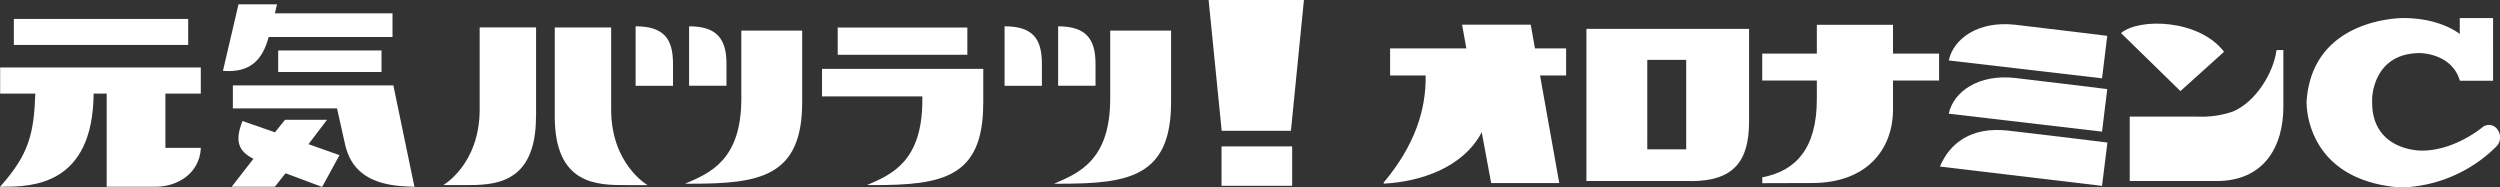
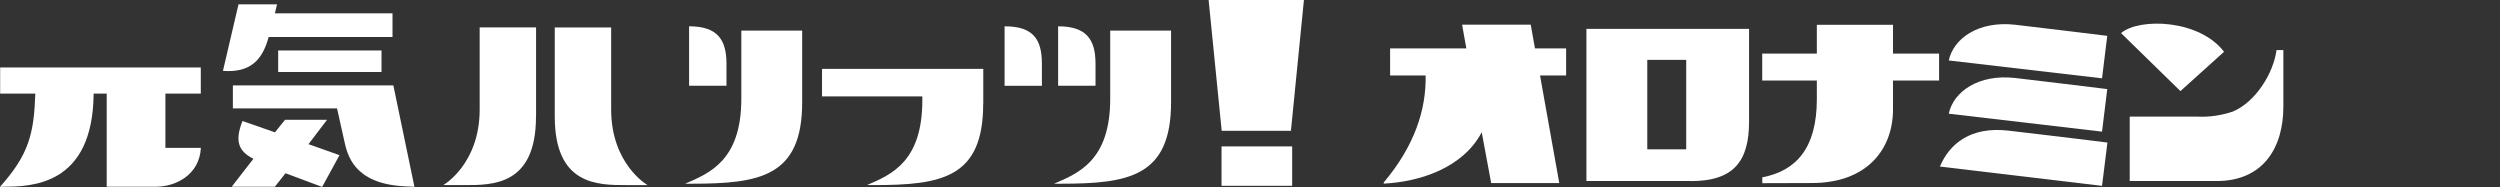
<svg xmlns="http://www.w3.org/2000/svg" id="b" data-name="レイヤー_2" viewBox="0 0 324.96 24.37">
  <rect x="0" y="0" width="324.96" height="24.37" fill="#333333" stroke="none" />
  <g id="c" data-name="レイヤー_1">
    <g id="d" data-name="元気ハツラツ_オロナミンC" fill="#fff">
      <g id="e" data-name="グループ_5502">
        <g id="f" data-name="グループ_5501">
          <path id="g" data-name="パス_403" d="M253.32 7.86l19.91 2.32.68-5.52s-7.61-.94-11.94-1.44c-4.78-.55-8.05 1.77-8.66 4.64" />
          <path id="h" data-name="パス_404" d="M253.32 14.78l19.91 2.33.68-5.53s-7.61-.94-11.94-1.44c-4.78-.55-8.05 1.77-8.66 4.63" />
          <path id="i" data-name="パス_405" d="M252.16 21.65l21.07 2.51.7-5.63s-8.46-1.05-12.88-1.55c-4.88-.56-7.64 1.68-8.89 4.67" />
        </g>
        <path id="j" data-name="パス_406" d="M203.57 6.29h-4.05l-.55-3.08h-8.92l.55 3.08h-9.91v3.52h4.62c.08 4.4-1.4 9.1-5.45 13.91v.15c4.66-.24 10.28-2.01 12.74-6.68l1.23 6.61h8.85l-2.5-13.99h3.39V6.29" />
        <path id="k" data-name="パス_407" d="M219.78 23.53h-13.57V3.75h21.14v12.07c0 5.18-2.04 7.72-7.57 7.72m-5.66-4.13h5.06V7.78h-5.06V19.4z" />
        <path id="l" data-name="パス_408" d="M252.05 6.97h-5.99V3.22h-9.9v3.75h-7.1v3.5h7.1v2.42c0 6.42-2.74 9.33-7.09 10.16v.76s2.56-.02 6.44-.02c7.23 0 10.55-4.45 10.55-9.56v-3.76h5.99v-3.5" />
        <g id="m" data-name="グループ_5500">
          <path id="n" data-name="パス_409" d="M275.7 4.3l7.72 7.54 5.67-5.11c-3.22-4.22-11-4.44-13.39-2.43" />
          <path id="o" data-name="パス_410" d="M288.13 23.53h-11.3v-8.37h8.83c1.56.07 3.12-.16 4.6-.67 2.96-1.26 5.26-5 5.65-7.98h.89v7.37c0 5.19-2.52 9.65-8.67 9.65" />
        </g>
-         <path id="p" data-name="パス_411" d="M319.73 10.49h4.33V2.35h-4.33v2.07s-2.45-2.07-7.31-2.07c0 0-11.88-.16-12.6 10.85 0 0-.4 10.21 12.2 11.17a18.27 18.27 0 0012.41-5.27c.62-.58.72-1.52.24-2.21-.38-.63-1.2-.84-1.83-.46-.05.03-.1.06-.15.1 0 0-3.59 3.05-7.89 3.05 0 0-6.46.12-6.46-6.28v-.48s.06-5.92 6.22-5.92c0 0 4.14 0 5.18 3.59" />
      </g>
      <g id="q" data-name="グループ_5510">
        <g id="r" data-name="グループ_5508">
          <path id="s" data-name="パス_412" d="M53.88 24.28l-1.42-.07c-6.49-.38-7.32-4.06-7.74-6.04l-.91-4.08H30.27V11.1h20.86l2.74 13.18z" />
          <path id="t" data-name="パス_413" d="M30.11 24.28l2.83-3.64c-1.86-.94-2.5-2.2-1.42-4.91l4.22 1.47 1.31-1.63h5.46l-2.41 3.17 4.03 1.43-2.26 4.13-4.76-1.78-1.38 1.75h-5.61" />
          <path id="u" data-name="長方形_100" d="M36.16 6.56h13.43v2.8H36.16z" />
          <path id="v" data-name="パス_415" d="M30.99.56h5.02l-.28 1.17h15.29v3.08h-16.1c-.82 3.08-2.48 4.67-5.94 4.4L31 .57" />
        </g>
        <g id="w" data-name="グループ_5507">
          <path id="x" data-name="パス_417" d="M69.67 15.16c0 8.92-5.6 8.9-9.25 8.9h-2.8s4.73-2.7 4.73-9.83V3.56h7.33v11.59" />
          <path id="y" data-name="パス_418" d="M81.37 24.06c-3.66 0-9.26.01-9.26-8.9V3.57h7.33v10.66c0 7.13 4.73 9.83 4.73 9.83h-2.8" />
        </g>
        <g id="z" data-name="グループ_5506">
          <path id="aa" data-name="パス_416" d="M89.57 3.42c3.65 0 4.86 1.68 4.86 4.87v2.85h-4.86V3.42" />
-           <path id="ab" data-name="パス_419" d="M87.48 11.15h-4.86V3.42c3.72 0 4.86 1.68 4.86 4.87v2.85" />
          <path id="ac" data-name="パス_420" d="M104.27 13.3c0 9.65-5.48 10.58-14.37 10.58h-.85c3.2-1.37 7.31-3.04 7.31-11.04V3.98h7.91v9.32" />
        </g>
        <g id="ad" data-name="グループ_5509">
-           <path id="ae" data-name="長方形_101" d="M1.8 2.46h22.66v3.38H1.8z" />
          <path id="af" data-name="パス_421" d="M.43 24.28H0c3.81-4.24 4.41-6.99 4.59-12.11H.02v-3.4H26.1v3.4h-4.6v7.05h4.61c-.17 3.48-3.24 5.05-5.83 5.05h-1.75.18-4.84v-12.1h-1.7c-.09 11.94-8.06 12.1-11.75 12.1" />
        </g>
        <g id="ag" data-name="グループ_5505">
-           <path id="ah" data-name="長方形_99" d="M108.89 3.58h16.85v3.54h-16.85z" />
          <path id="ai" data-name="パス_422" d="M127.8 13.48c0 9.64-5.38 10.58-14.26 10.58h-.85c3.19-1.37 7.2-3.05 7.2-11.05v-.48h-13.04V8.95h20.96v4.52" />
        </g>
        <g id="aj" data-name="グループ_5504">
          <path id="ak" data-name="パス_414" d="M137.54 3.42c3.65 0 4.86 1.68 4.86 4.87v2.85h-4.86V3.42" />
          <path id="al" data-name="パス_423" d="M135.43 11.15h-4.85V3.42c3.72 0 4.85 1.68 4.85 4.87v2.85" />
          <path id="am" data-name="パス_424" d="M152.22 13.3c0 9.65-5.48 10.58-14.36 10.58h-.85c3.2-1.37 7.3-3.04 7.3-11.04V3.98h7.91v9.32" />
        </g>
        <g id="an" data-name="グループ_5503">
          <path id="ao" data-name="パス_425" d="M167.8 17h-9l-1.7-17h12.39l-1.69 17" />
          <path id="ap" data-name="長方形_102" d="M158.78 19.03h9.18v5.12h-9.18z" />
        </g>
      </g>
    </g>
  </g>
</svg>